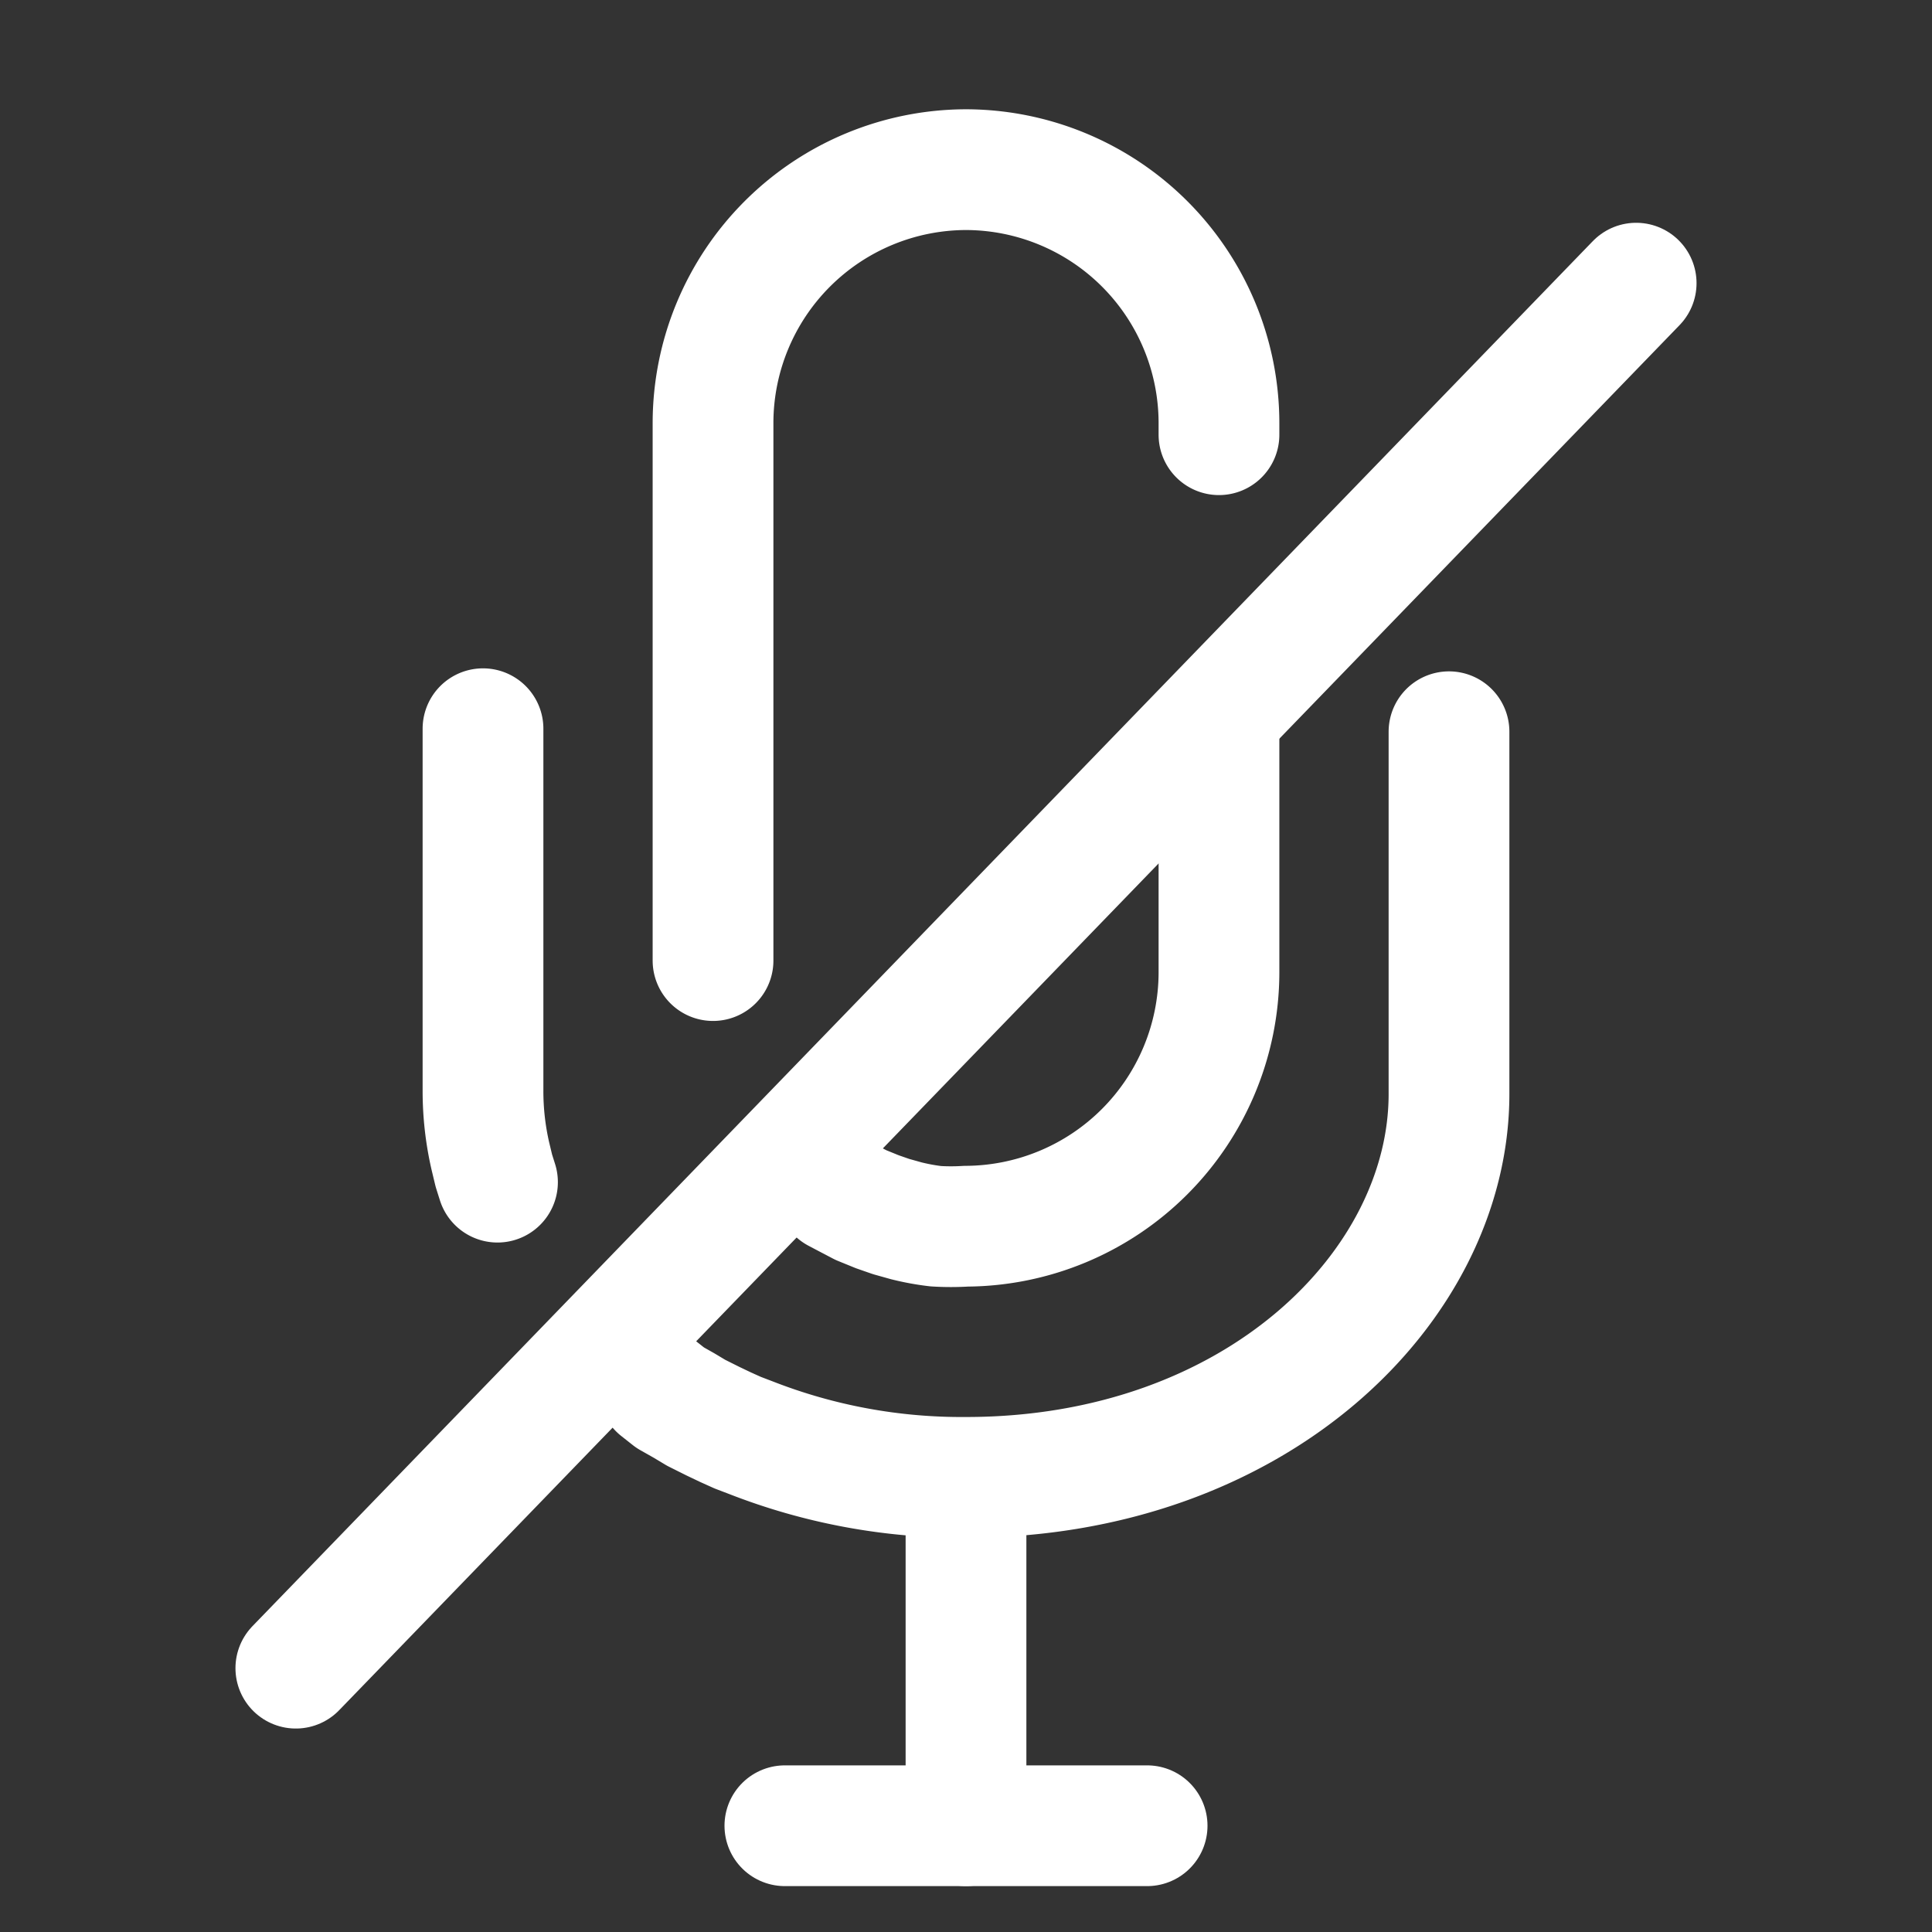
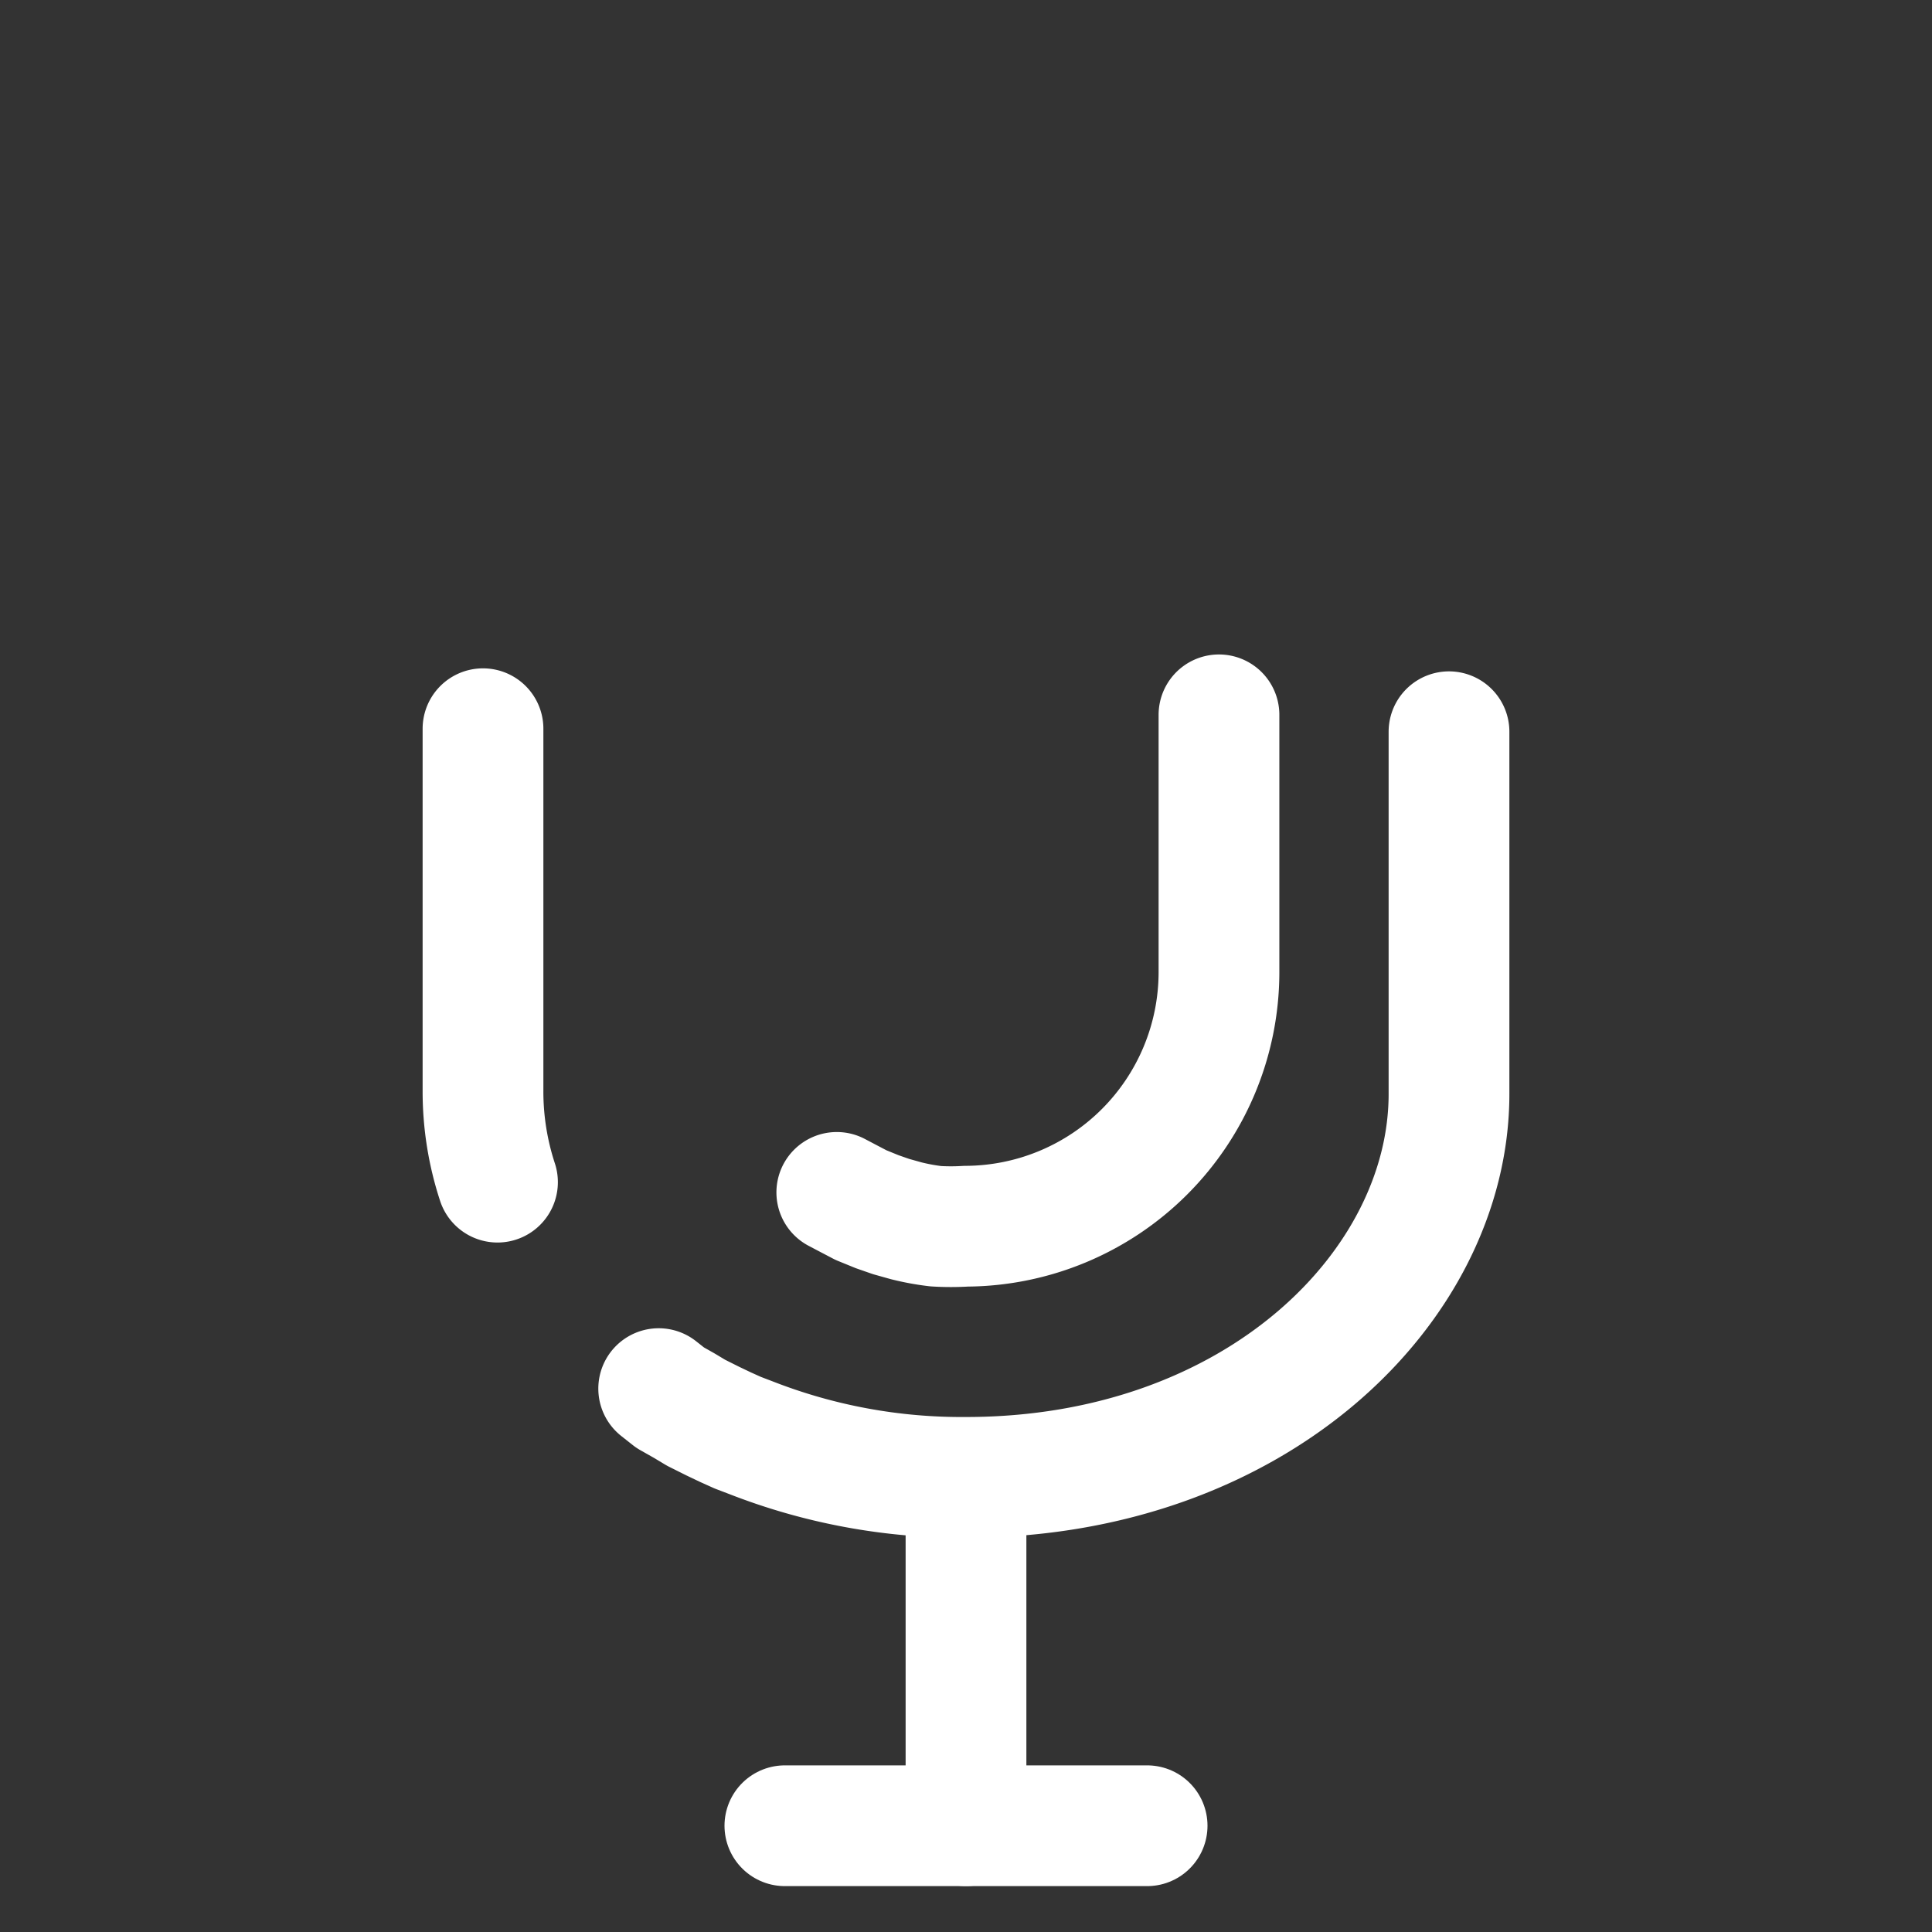
<svg xmlns="http://www.w3.org/2000/svg" viewBox="0 0 32 32">
  <rect x="0" y="0" width="32" height="32" fill="#333333" stroke="none" />
  <defs>
    <style>.cls-1,.cls-2{fill:none;stroke:#fff;stroke-linecap:round;stroke-width:2px;}.cls-1{stroke-linejoin:round;}.cls-2{stroke-miterlimit:10;}</style>
  </defs>
  <g id="User_test_unmoderated" data-name="User test unmoderated">
    <path class="cls-1" d="M13.86,19.75l.19.1.21.11.27.11.23.08.25.07a3.86,3.86,0,0,0,.49.09,4.07,4.07,0,0,0,.5,0h0a4.21,4.21,0,0,0,4.19-4.19V11.84" />
-     <path class="cls-1" d="M11.81,15.91V7A4.2,4.2,0,0,1,16,2.81h0A4.2,4.2,0,0,1,20.19,7v.2" />
-     <path class="cls-1" d="M8.24,19.58l-.06-.19-.06-.25A4.81,4.81,0,0,1,8,18.07v-6" />
+     <path class="cls-1" d="M8.24,19.58A4.81,4.81,0,0,1,8,18.07v-6" />
    <path class="cls-1" d="M24,12.12v6c0,3.18-3.19,6.35-8,6.35a9.58,9.58,0,0,1-3.57-.66l-.21-.08-.2-.09-.21-.1-.28-.14-.2-.12-.23-.13L10.91,23" />
    <line class="cls-1" x1="16" y1="25.24" x2="16" y2="30.24" />
    <line class="cls-1" x1="13" y1="30.24" x2="19" y2="30.24" />
-     <line class="cls-2" x1="4.9" y1="27.63" x2="27.1" y2="4.69" />
  </g>
</svg>